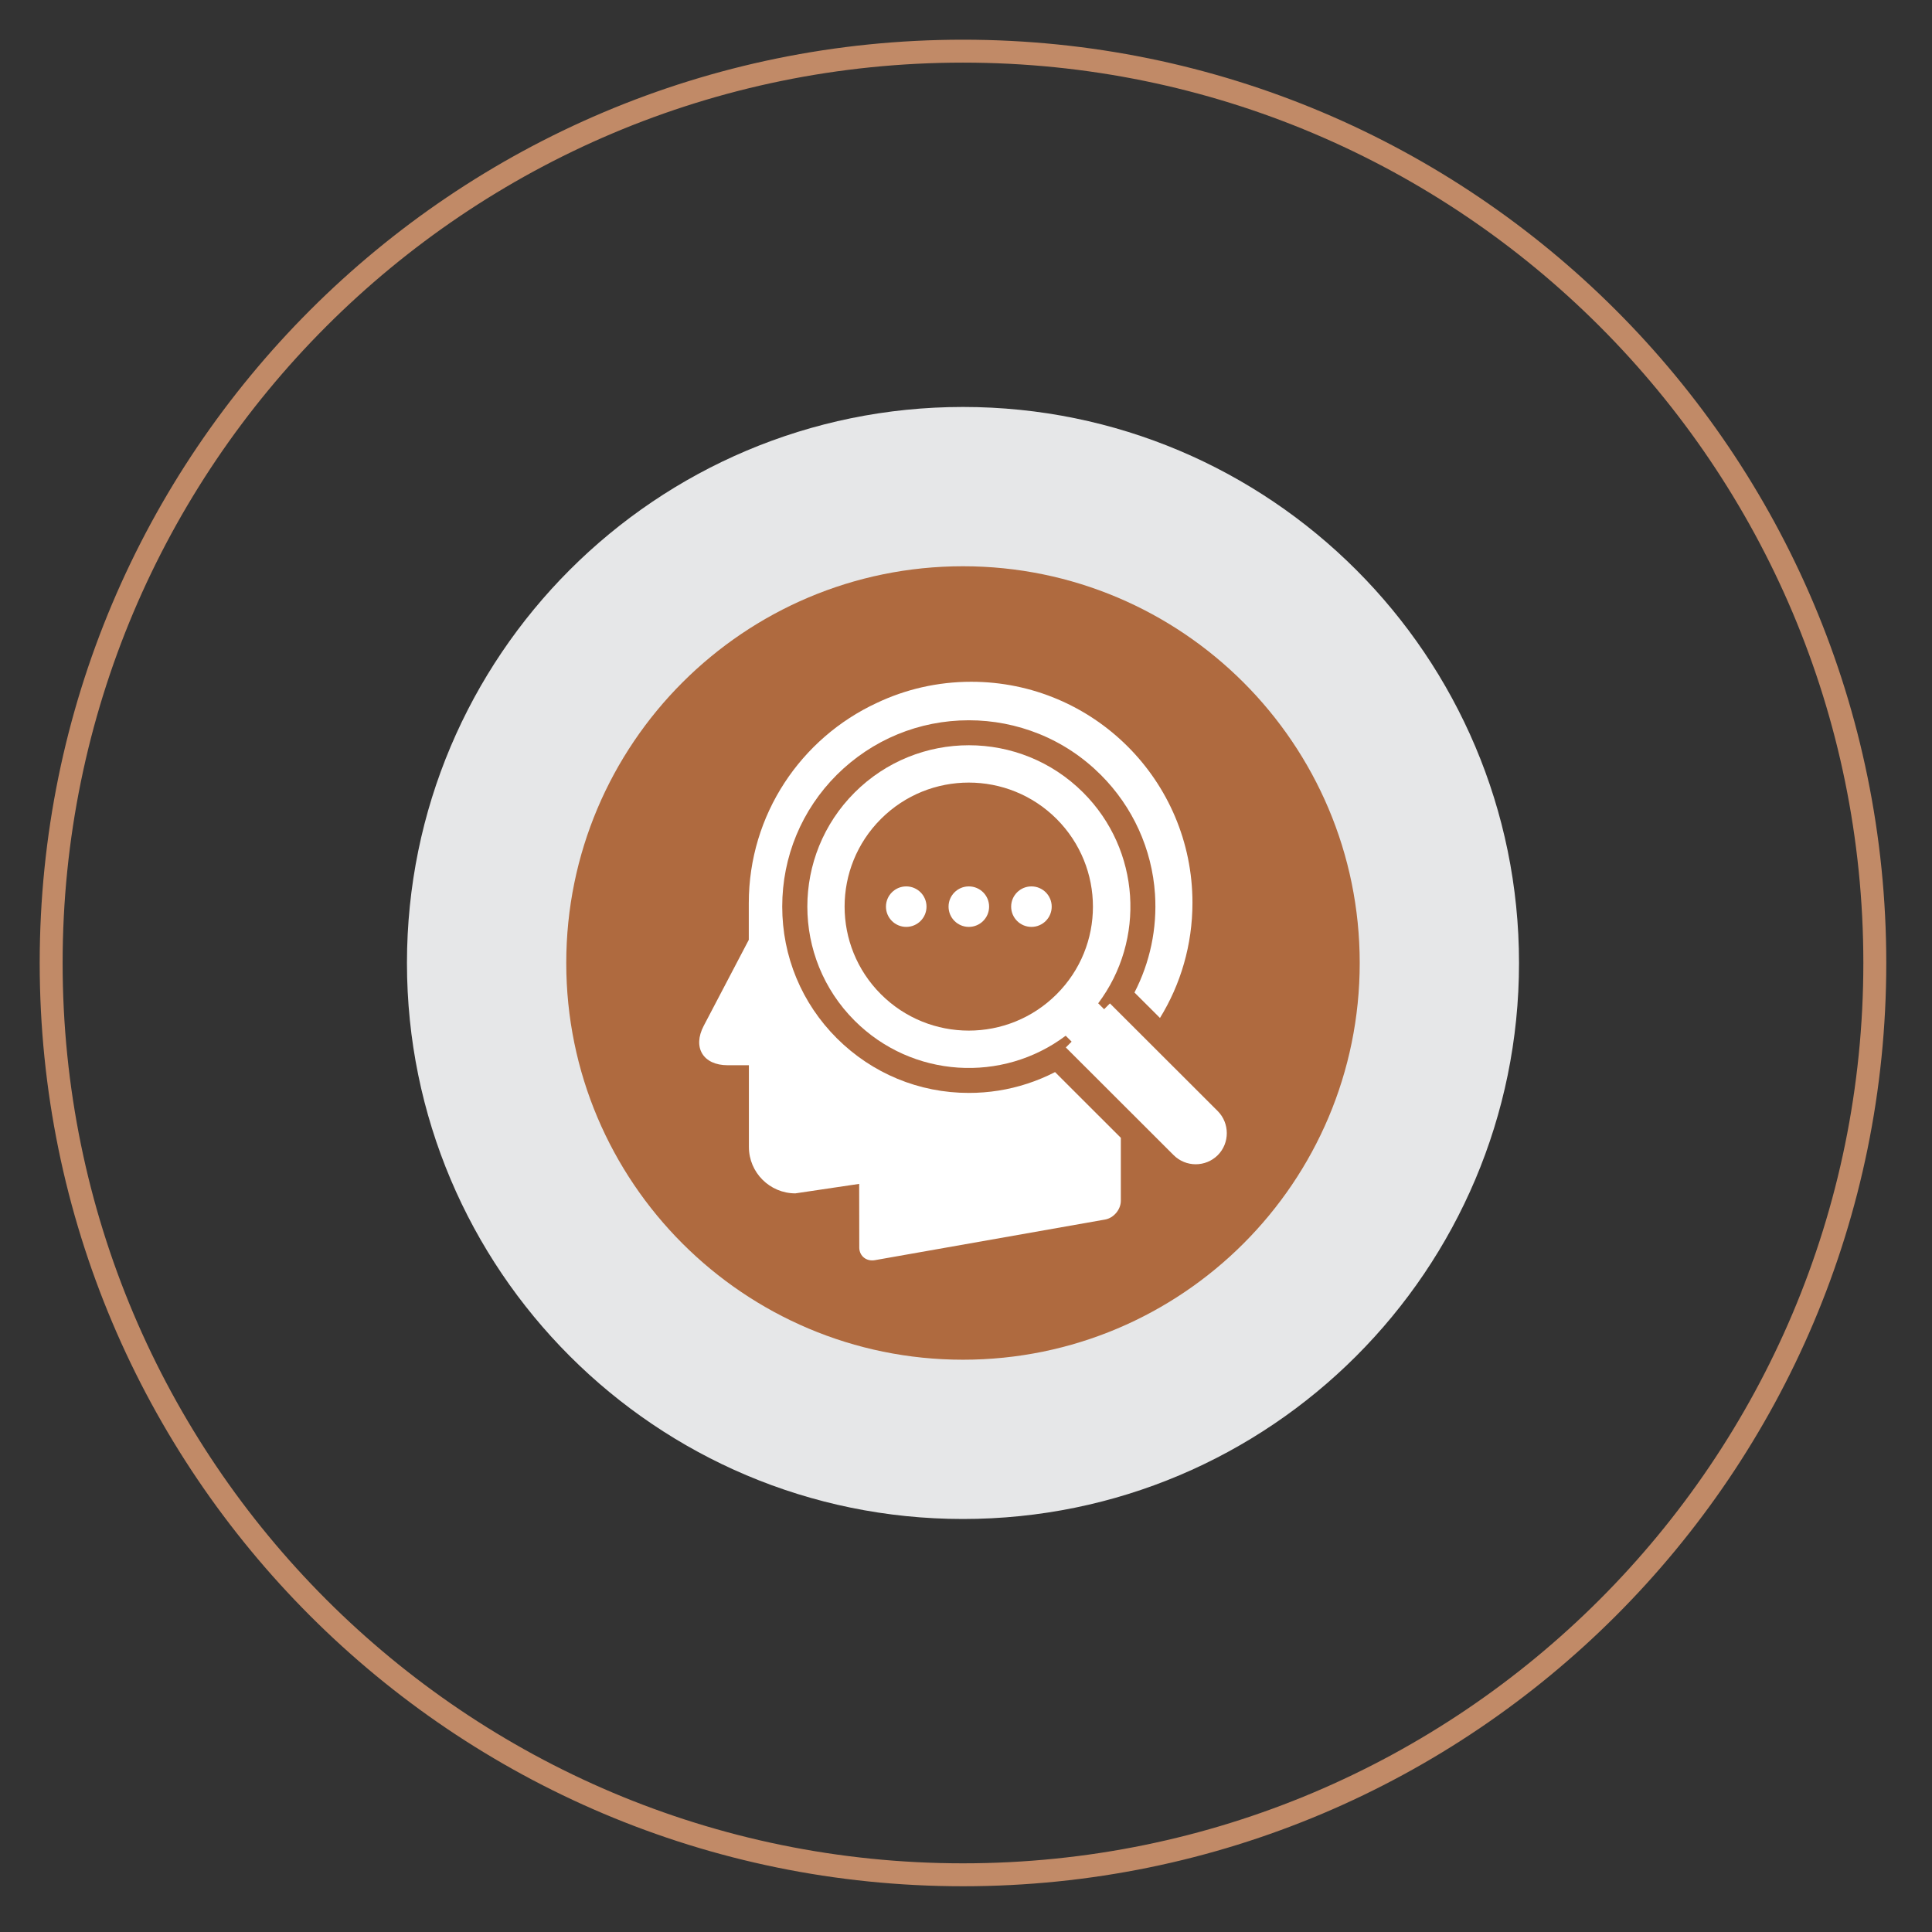
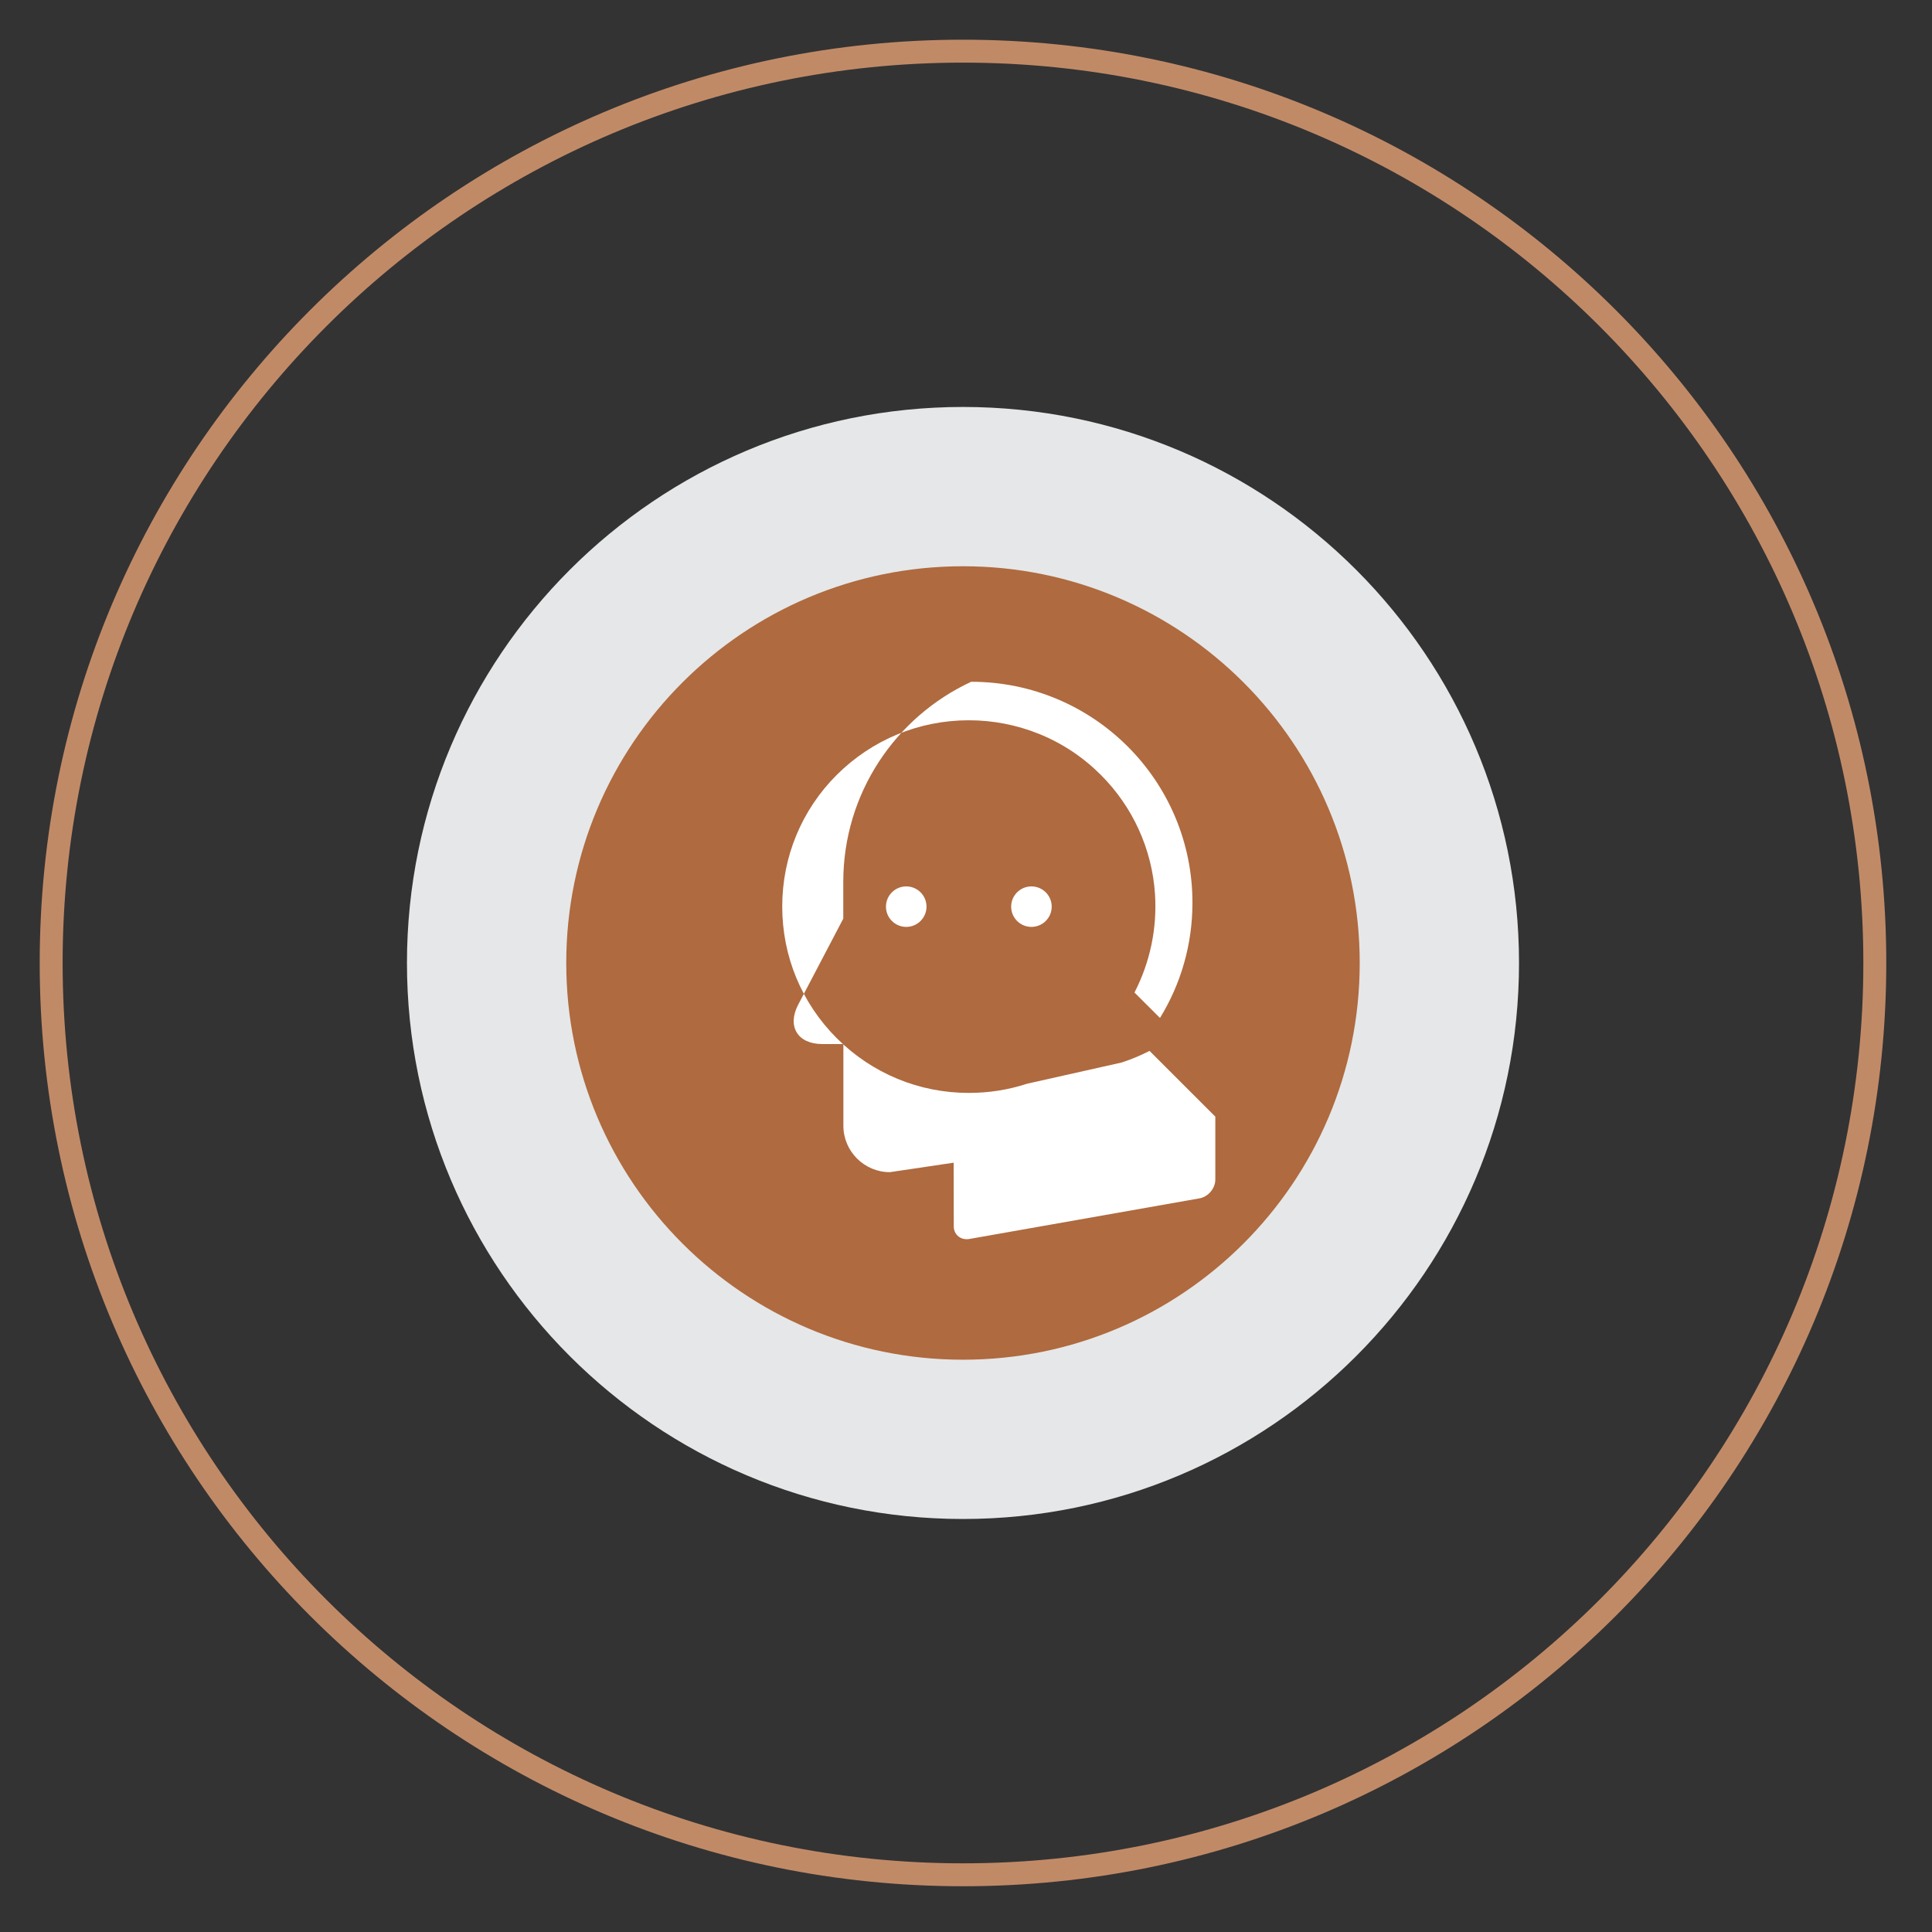
<svg xmlns="http://www.w3.org/2000/svg" width="100%" height="100%" viewBox="0 0 75 75" version="1.1" xml:space="preserve" style="fill-rule:evenodd;clip-rule:evenodd;">
  <rect x="0" y="0" width="75" height="75" fill="#333333" stroke="none" />
  <g>
    <path d="M37.383,72.779c19.549,0 35.397,-15.848 35.397,-35.396c0,-19.55 -15.848,-35.397 -35.397,-35.397c-19.549,0 -35.397,15.847 -35.397,35.397c0,19.548 15.848,35.396 35.397,35.396Z" style="fill:none;fill-rule:nonzero;stroke:#c18a67;stroke-width:0.89px;" />
    <path d="M37.383,58.967c11.921,0 21.585,-9.664 21.585,-21.584c0,-11.921 -9.664,-21.585 -21.585,-21.585c-11.921,0 -21.585,9.664 -21.585,21.585c0,11.92 9.664,21.584 21.585,21.584" style="fill:#e6e7e8;fill-rule:nonzero;" />
    <path d="M37.383,52.784c8.506,-0 15.401,-6.896 15.401,-15.401c0,-8.506 -6.895,-15.401 -15.401,-15.401c-8.506,-0 -15.401,6.895 -15.401,15.401c0,8.505 6.895,15.401 15.401,15.401" style="fill:#af6a3f;fill-rule:nonzero;" />
-     <path d="M39.875,42.069c-0.732,0.239 -1.491,0.358 -2.265,0.358c-1.933,0 -3.751,-0.754 -5.122,-2.119c-1.368,-1.365 -2.122,-3.181 -2.122,-5.116c-0,-1.931 0.754,-3.752 2.122,-5.117c1.371,-1.36 3.189,-2.114 5.122,-2.114c0.939,0 1.855,0.179 2.725,0.528c0.898,0.363 1.708,0.901 2.398,1.591c1.243,1.241 1.989,2.882 2.104,4.629c0.087,1.333 -0.194,2.653 -0.797,3.82l0.99,0.988c0.801,-1.3 1.261,-2.836 1.261,-4.472c-0,-4.74 -3.843,-8.579 -8.589,-8.579c-1.311,0 -2.559,0.295 -3.668,0.823c-2.932,1.361 -4.966,4.326 -4.966,7.77l-0,1.425l-1.749,3.337c-0.442,0.841 -0.024,1.531 0.929,1.531l0.824,0l-0,3.172c-0,0.993 0.81,1.802 1.805,1.802l2.476,-0.368l0.004,2.473l-0,0.018c0.014,0.318 0.281,0.529 0.613,0.469l8.929,-1.576c0.336,-0.06 0.612,-0.387 0.612,-0.731l-0,-2.441l-2.554,-2.552c-0.35,0.18 -0.714,0.331 -1.082,0.451" style="fill:#fff;fill-rule:nonzero;" />
-     <path d="M47.271,43.131l-4.184,-4.179l-0.225,0.226l-0.23,-0.23c1.845,-2.455 1.647,-5.953 -0.585,-8.183c-2.449,-2.446 -6.421,-2.446 -8.87,-0c-2.448,2.446 -2.448,6.413 0,8.858c2.237,2.235 5.74,2.428 8.193,0.584l0.23,0.23l-0.225,0.225l4.184,4.179c0.474,0.474 1.243,0.474 1.717,-0c0.465,-0.469 0.465,-1.237 -0.005,-1.71m-6.255,-4.533c-1.883,1.88 -4.934,1.88 -6.817,-0c-1.882,-1.88 -1.882,-4.928 0,-6.808c1.883,-1.88 4.934,-1.88 6.817,-0c1.882,1.885 1.882,4.933 0,6.808" style="fill:#fff;fill-rule:nonzero;" />
-     <path d="M38.397,35.196c0,0.434 -0.352,0.786 -0.787,0.786c-0.435,0 -0.787,-0.352 -0.787,-0.786c0,-0.434 0.352,-0.786 0.787,-0.786c0.435,0 0.787,0.352 0.787,0.786" style="fill:#fff;fill-rule:nonzero;" />
+     <path d="M39.875,42.069c-0.732,0.239 -1.491,0.358 -2.265,0.358c-1.933,0 -3.751,-0.754 -5.122,-2.119c-1.368,-1.365 -2.122,-3.181 -2.122,-5.116c-0,-1.931 0.754,-3.752 2.122,-5.117c1.371,-1.36 3.189,-2.114 5.122,-2.114c0.939,0 1.855,0.179 2.725,0.528c0.898,0.363 1.708,0.901 2.398,1.591c1.243,1.241 1.989,2.882 2.104,4.629c0.087,1.333 -0.194,2.653 -0.797,3.82l0.99,0.988c0.801,-1.3 1.261,-2.836 1.261,-4.472c-0,-4.74 -3.843,-8.579 -8.589,-8.579c-2.932,1.361 -4.966,4.326 -4.966,7.77l-0,1.425l-1.749,3.337c-0.442,0.841 -0.024,1.531 0.929,1.531l0.824,0l-0,3.172c-0,0.993 0.81,1.802 1.805,1.802l2.476,-0.368l0.004,2.473l-0,0.018c0.014,0.318 0.281,0.529 0.613,0.469l8.929,-1.576c0.336,-0.06 0.612,-0.387 0.612,-0.731l-0,-2.441l-2.554,-2.552c-0.35,0.18 -0.714,0.331 -1.082,0.451" style="fill:#fff;fill-rule:nonzero;" />
    <path d="M40.827,35.196c0,0.434 -0.352,0.786 -0.787,0.786c-0.435,0 -0.787,-0.352 -0.787,-0.786c0,-0.434 0.352,-0.786 0.787,-0.786c0.435,0 0.787,0.352 0.787,0.786" style="fill:#fff;fill-rule:nonzero;" />
    <path d="M35.967,35.196c-0,0.434 -0.352,0.786 -0.787,0.786c-0.435,0 -0.787,-0.352 -0.787,-0.786c-0,-0.434 0.352,-0.786 0.787,-0.786c0.435,0 0.787,0.352 0.787,0.786" style="fill:#fff;fill-rule:nonzero;" />
  </g>
</svg>